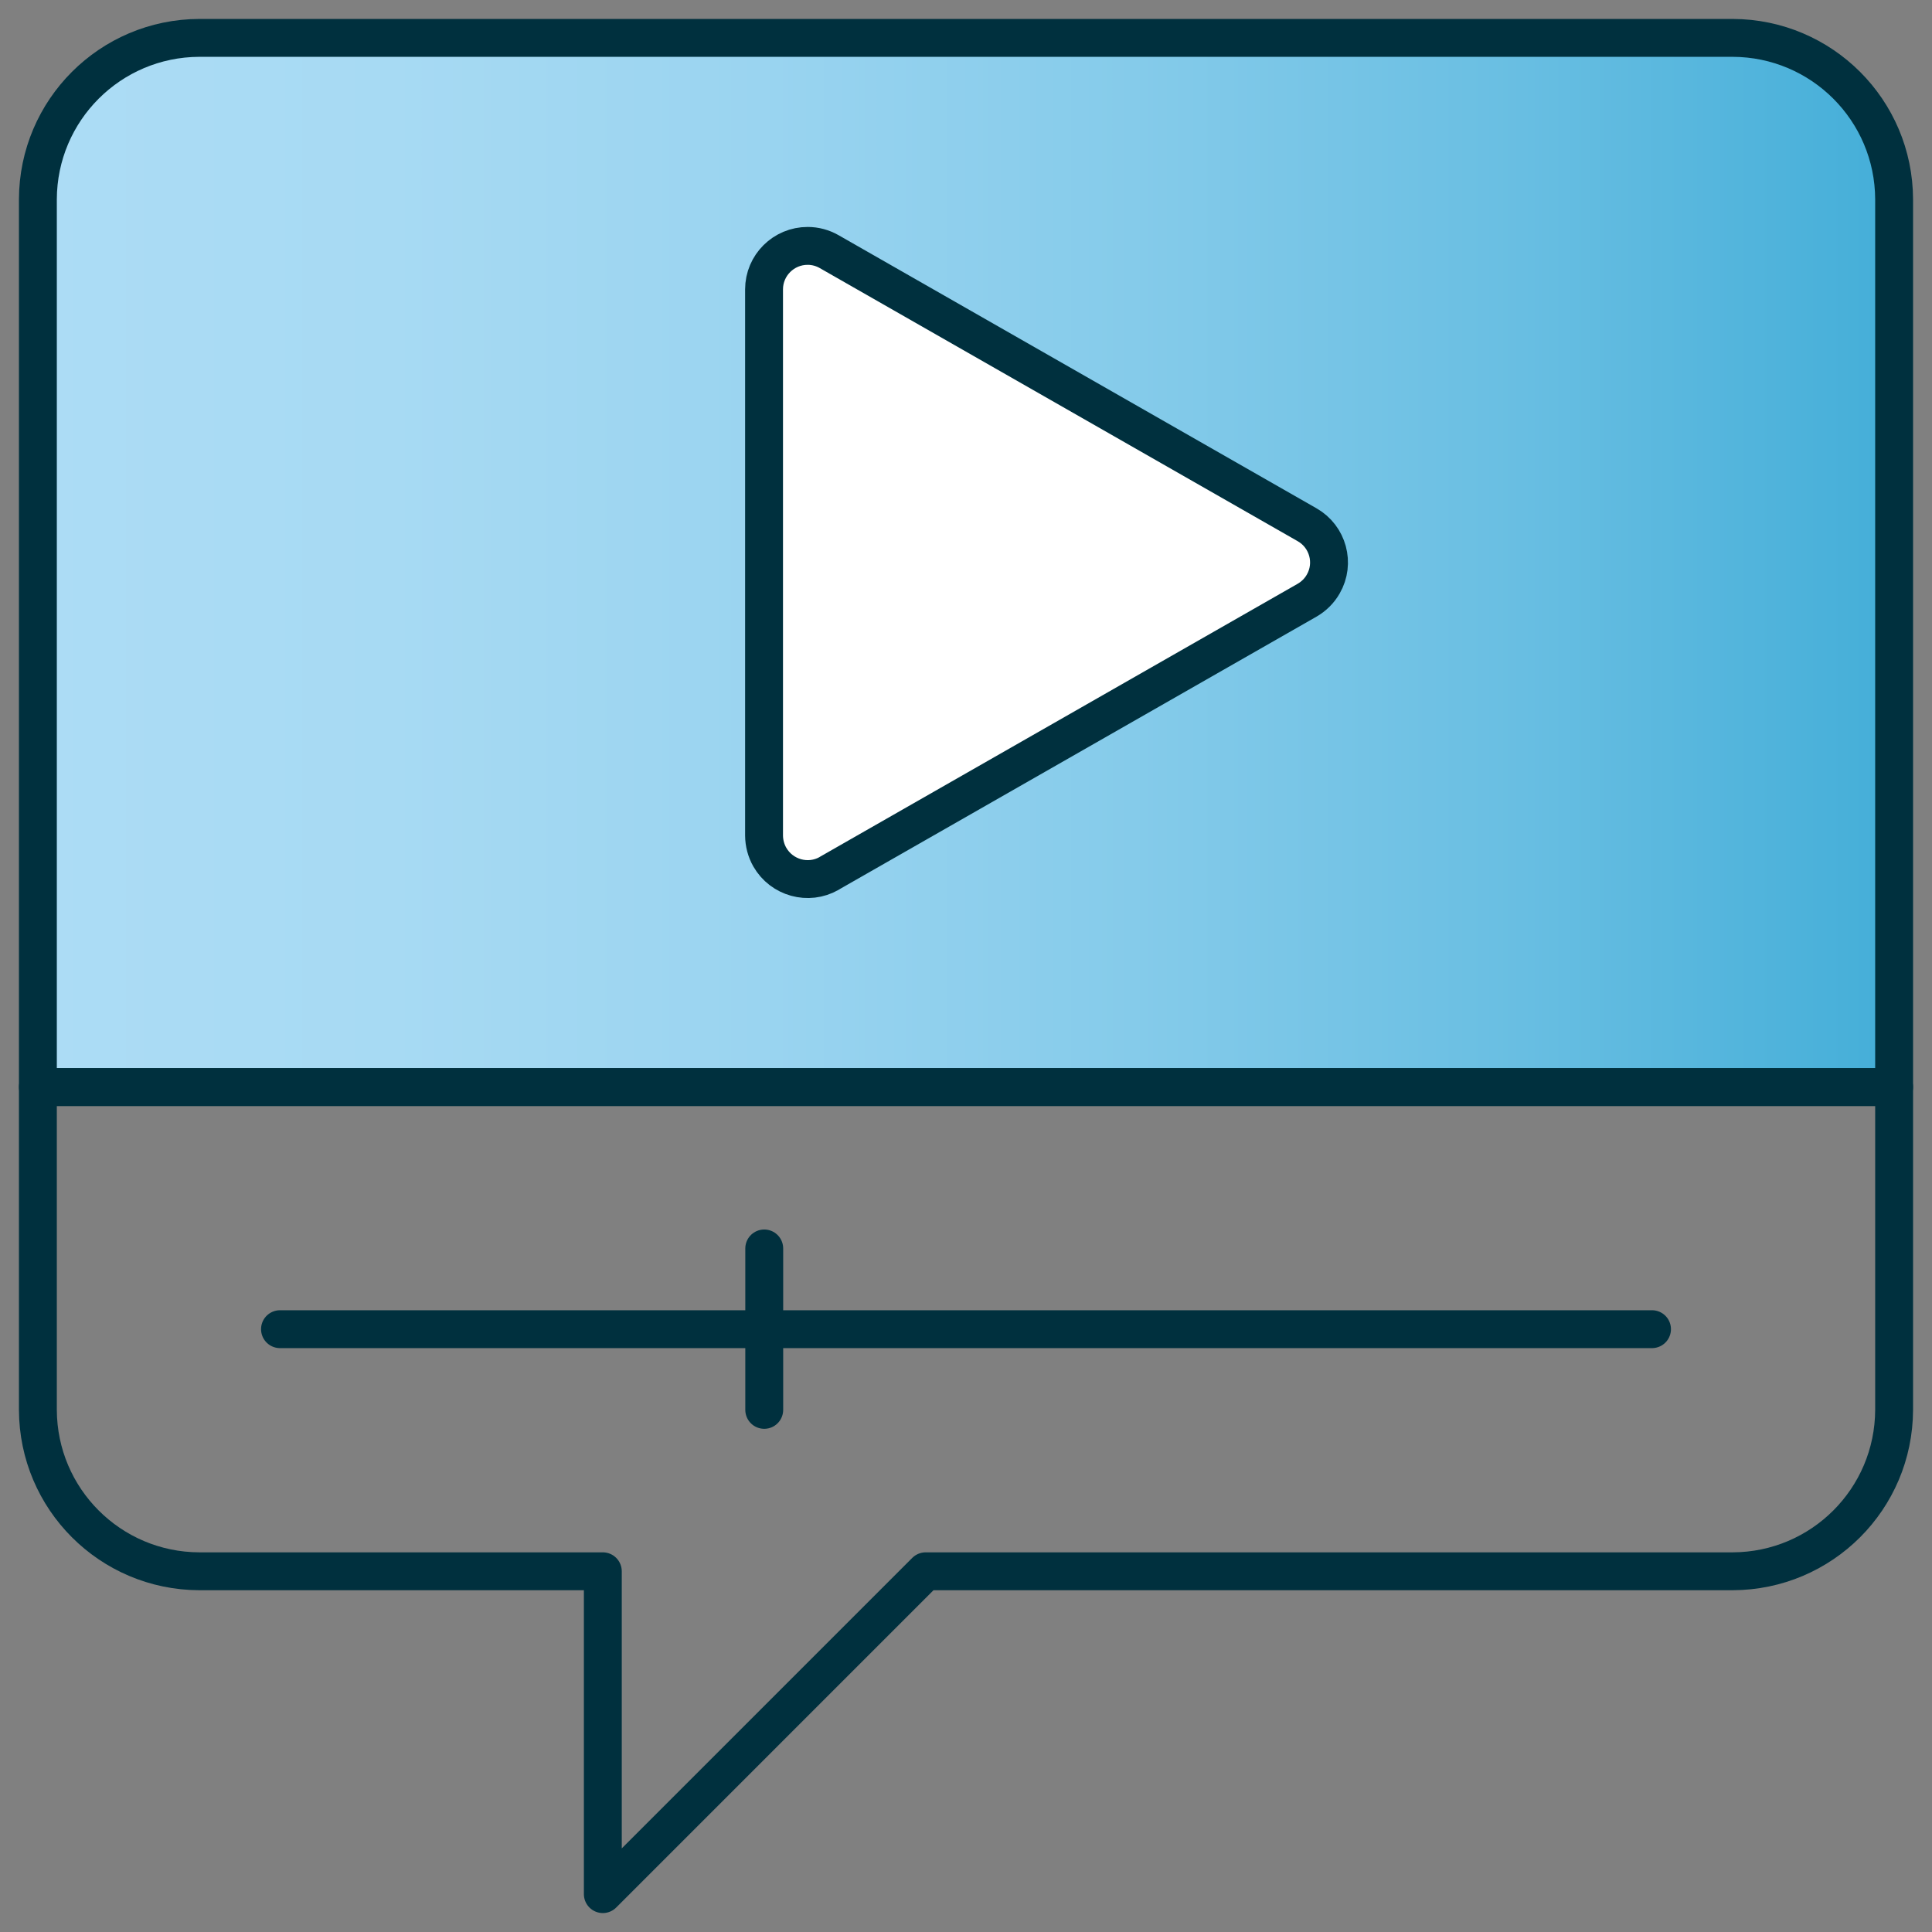
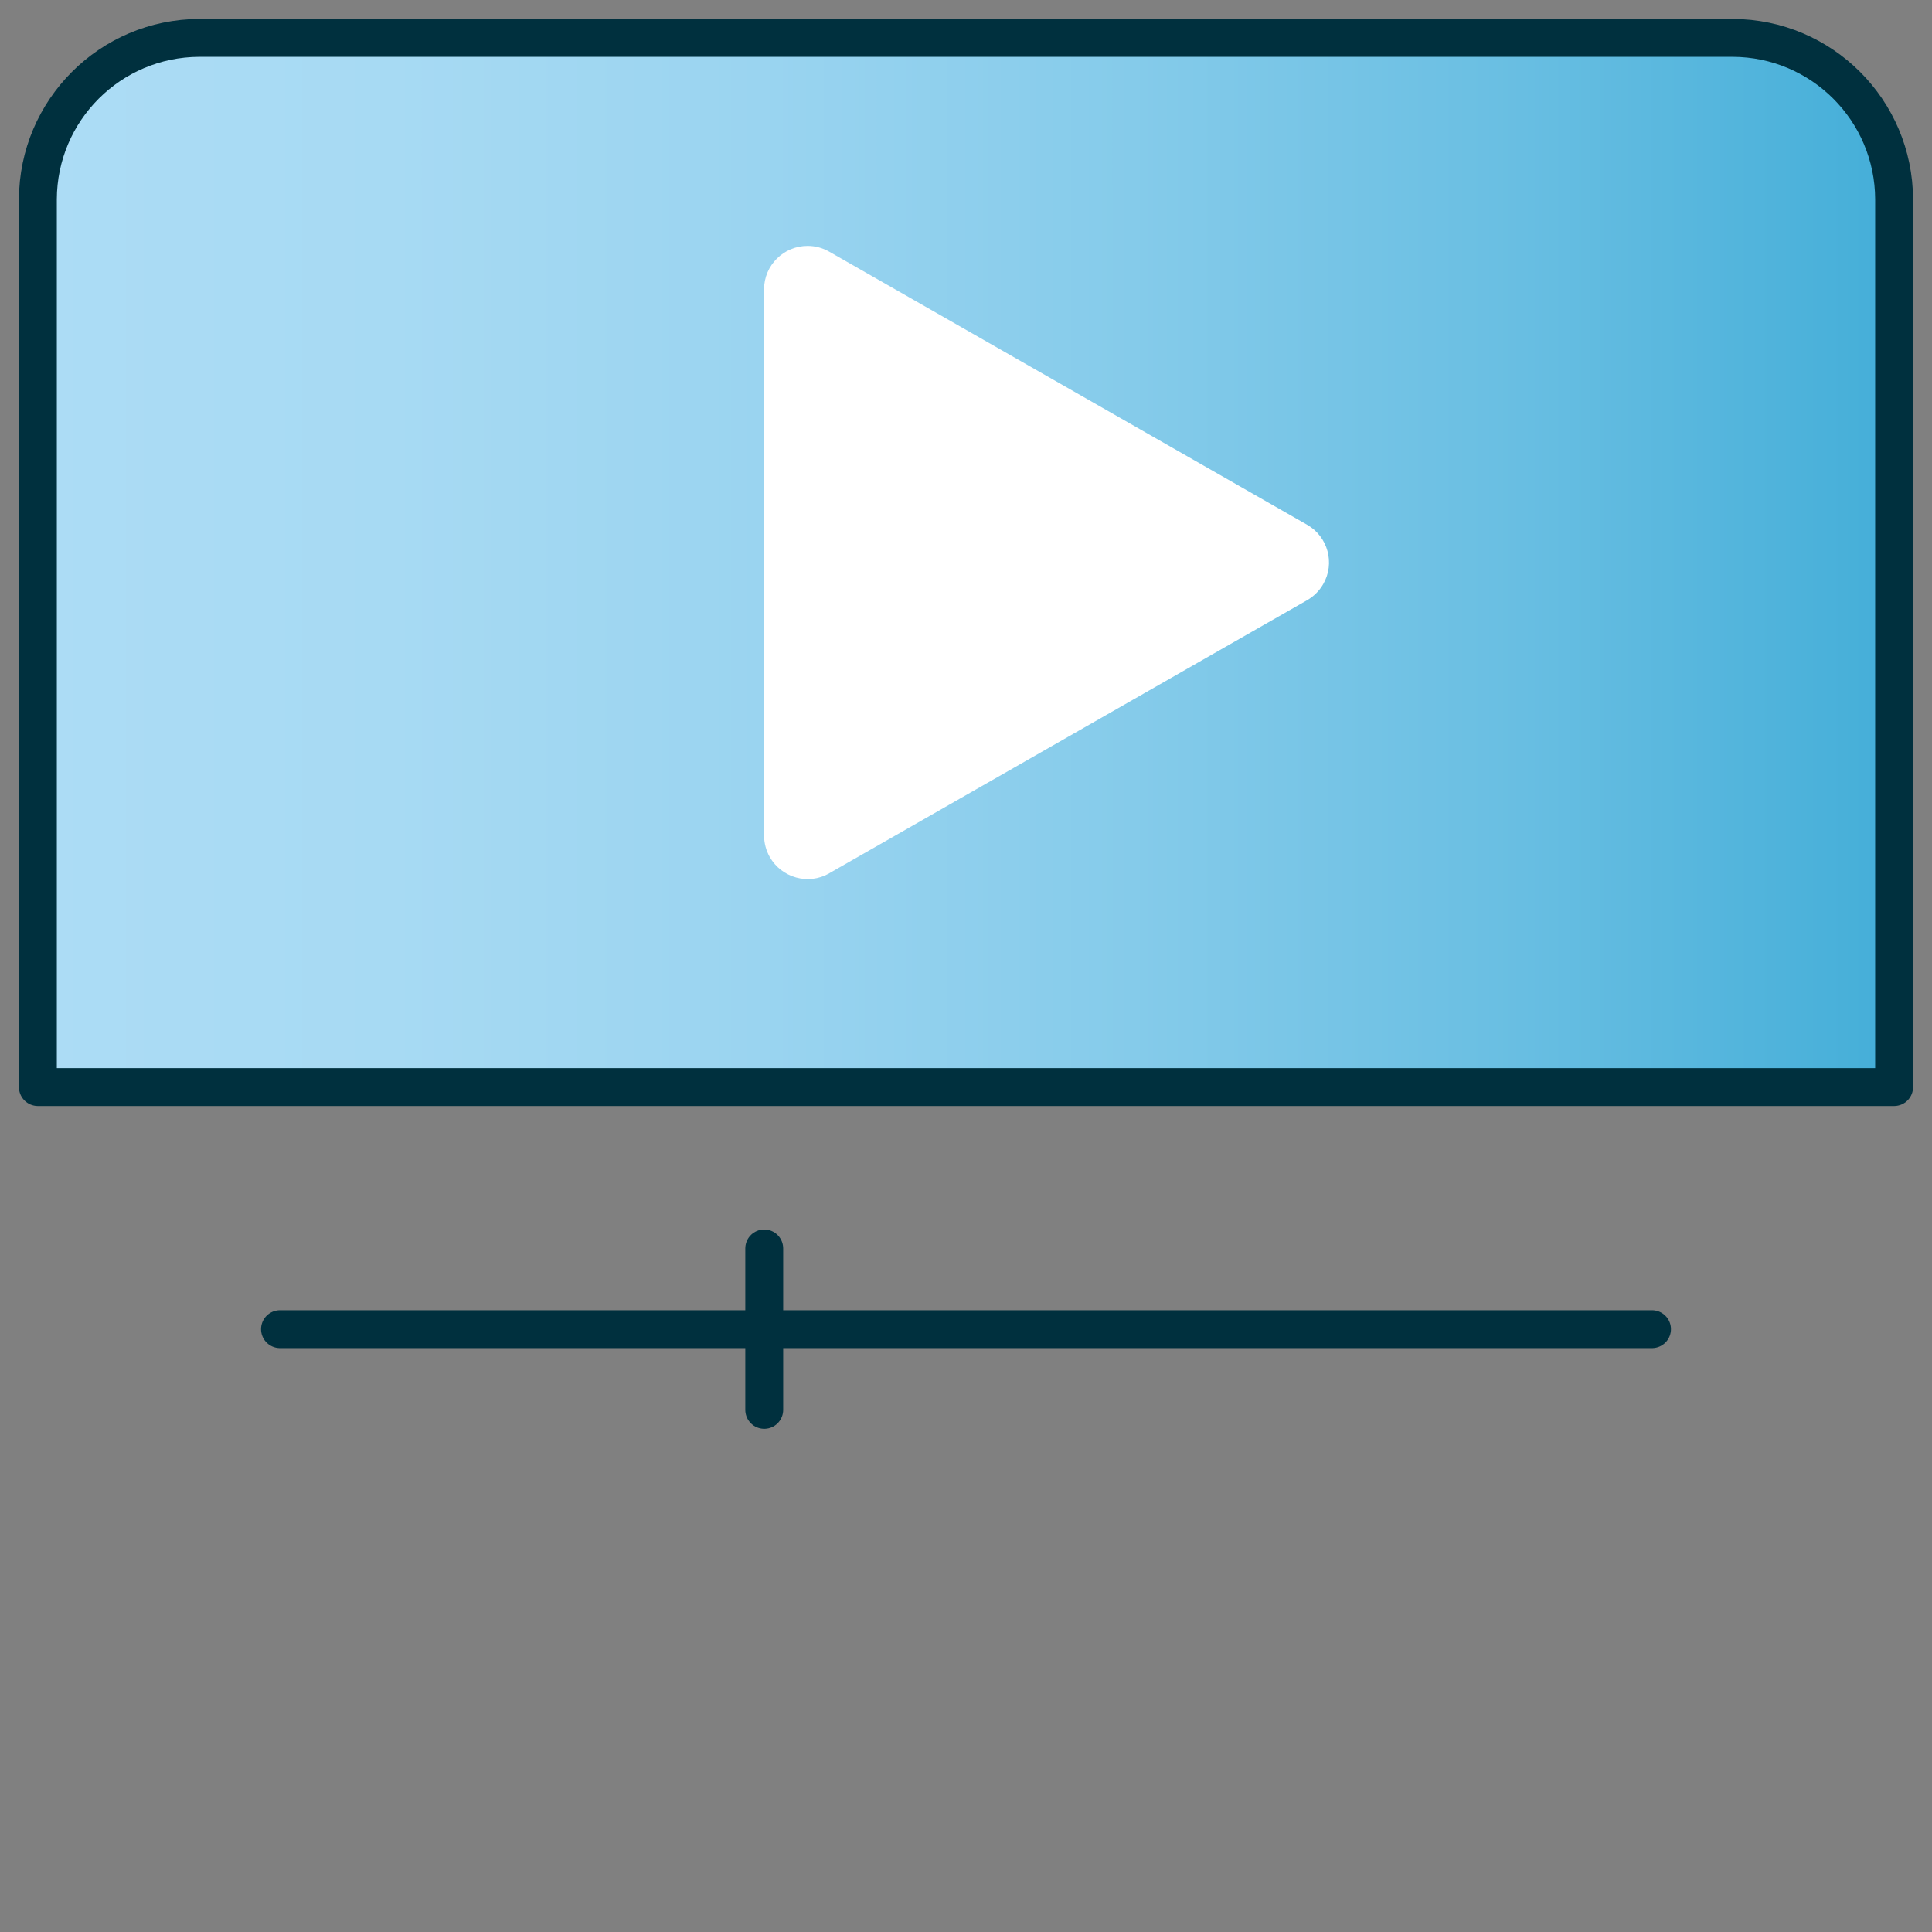
<svg xmlns="http://www.w3.org/2000/svg" width="51" height="51" viewBox="0 0 51 51" fill="none">
  <rect x="0" y="0" width="51" height="51" fill="#808080" stroke="none" />
  <g id="Group 183">
    <path id="Vector" d="M50 5.261V28.696H1V5.261C1.008 2.909 2.909 1.008 5.261 1H45.739C48.091 1.008 49.992 2.909 50 5.261Z" fill="url(#paint0_linear_3103_1408)" />
    <path id="Vector_2" d="M50 5.261V28.696H1V5.261C1.008 2.909 2.909 1.008 5.261 1H45.739C48.091 1.008 49.992 2.909 50 5.261Z" stroke="#00303E" stroke-linecap="round" stroke-linejoin="round" />
    <path id="Vector_3" d="M7.391 35.087H43.609" stroke="#00303E" stroke-linecap="round" stroke-linejoin="round" />
    <path id="Vector_4" d="M20.174 32.956V37.217" stroke="#00303E" stroke-linecap="round" stroke-linejoin="round" />
    <path id="Vector_5" d="M21.889 23.055C21.338 23.37 20.635 23.175 20.32 22.624C20.222 22.451 20.171 22.256 20.169 22.057V7.639C20.169 7.003 20.688 6.489 21.322 6.491C21.521 6.491 21.716 6.544 21.889 6.643L34.504 13.852C35.055 14.166 35.247 14.869 34.93 15.418C34.829 15.596 34.679 15.743 34.504 15.844L21.889 23.053V23.055Z" fill="white" />
-     <path id="Vector_6" d="M50 28.695V37.217C49.992 39.569 48.091 41.47 45.739 41.478H24.435L15.913 50V41.478H5.261C2.909 41.47 1.008 39.569 1 37.217V28.695H50Z" stroke="#00303E" stroke-linecap="round" stroke-linejoin="round" />
-     <path id="Vector_7" d="M21.889 23.055C21.338 23.37 20.635 23.175 20.32 22.624C20.222 22.451 20.171 22.256 20.169 22.057V7.639C20.169 7.003 20.688 6.489 21.322 6.491C21.521 6.491 21.716 6.544 21.889 6.643L34.504 13.852C35.055 14.166 35.247 14.869 34.93 15.418C34.829 15.596 34.679 15.743 34.504 15.844L21.889 23.053V23.055Z" stroke="#00303E" stroke-linecap="round" stroke-linejoin="round" />
  </g>
  <defs>
    <linearGradient id="paint0_linear_3103_1408" x1="1" y1="14.848" x2="50" y2="14.848" gradientUnits="userSpaceOnUse">
      <stop stop-color="#ACDCF5" />
      <stop offset="0.19" stop-color="#A7DAF3" />
      <stop offset="0.39" stop-color="#9AD4F0" />
      <stop offset="0.59" stop-color="#85CBEA" />
      <stop offset="0.8" stop-color="#68BEE2" />
      <stop offset="1" stop-color="#44AED8" />
    </linearGradient>
  </defs>
</svg>